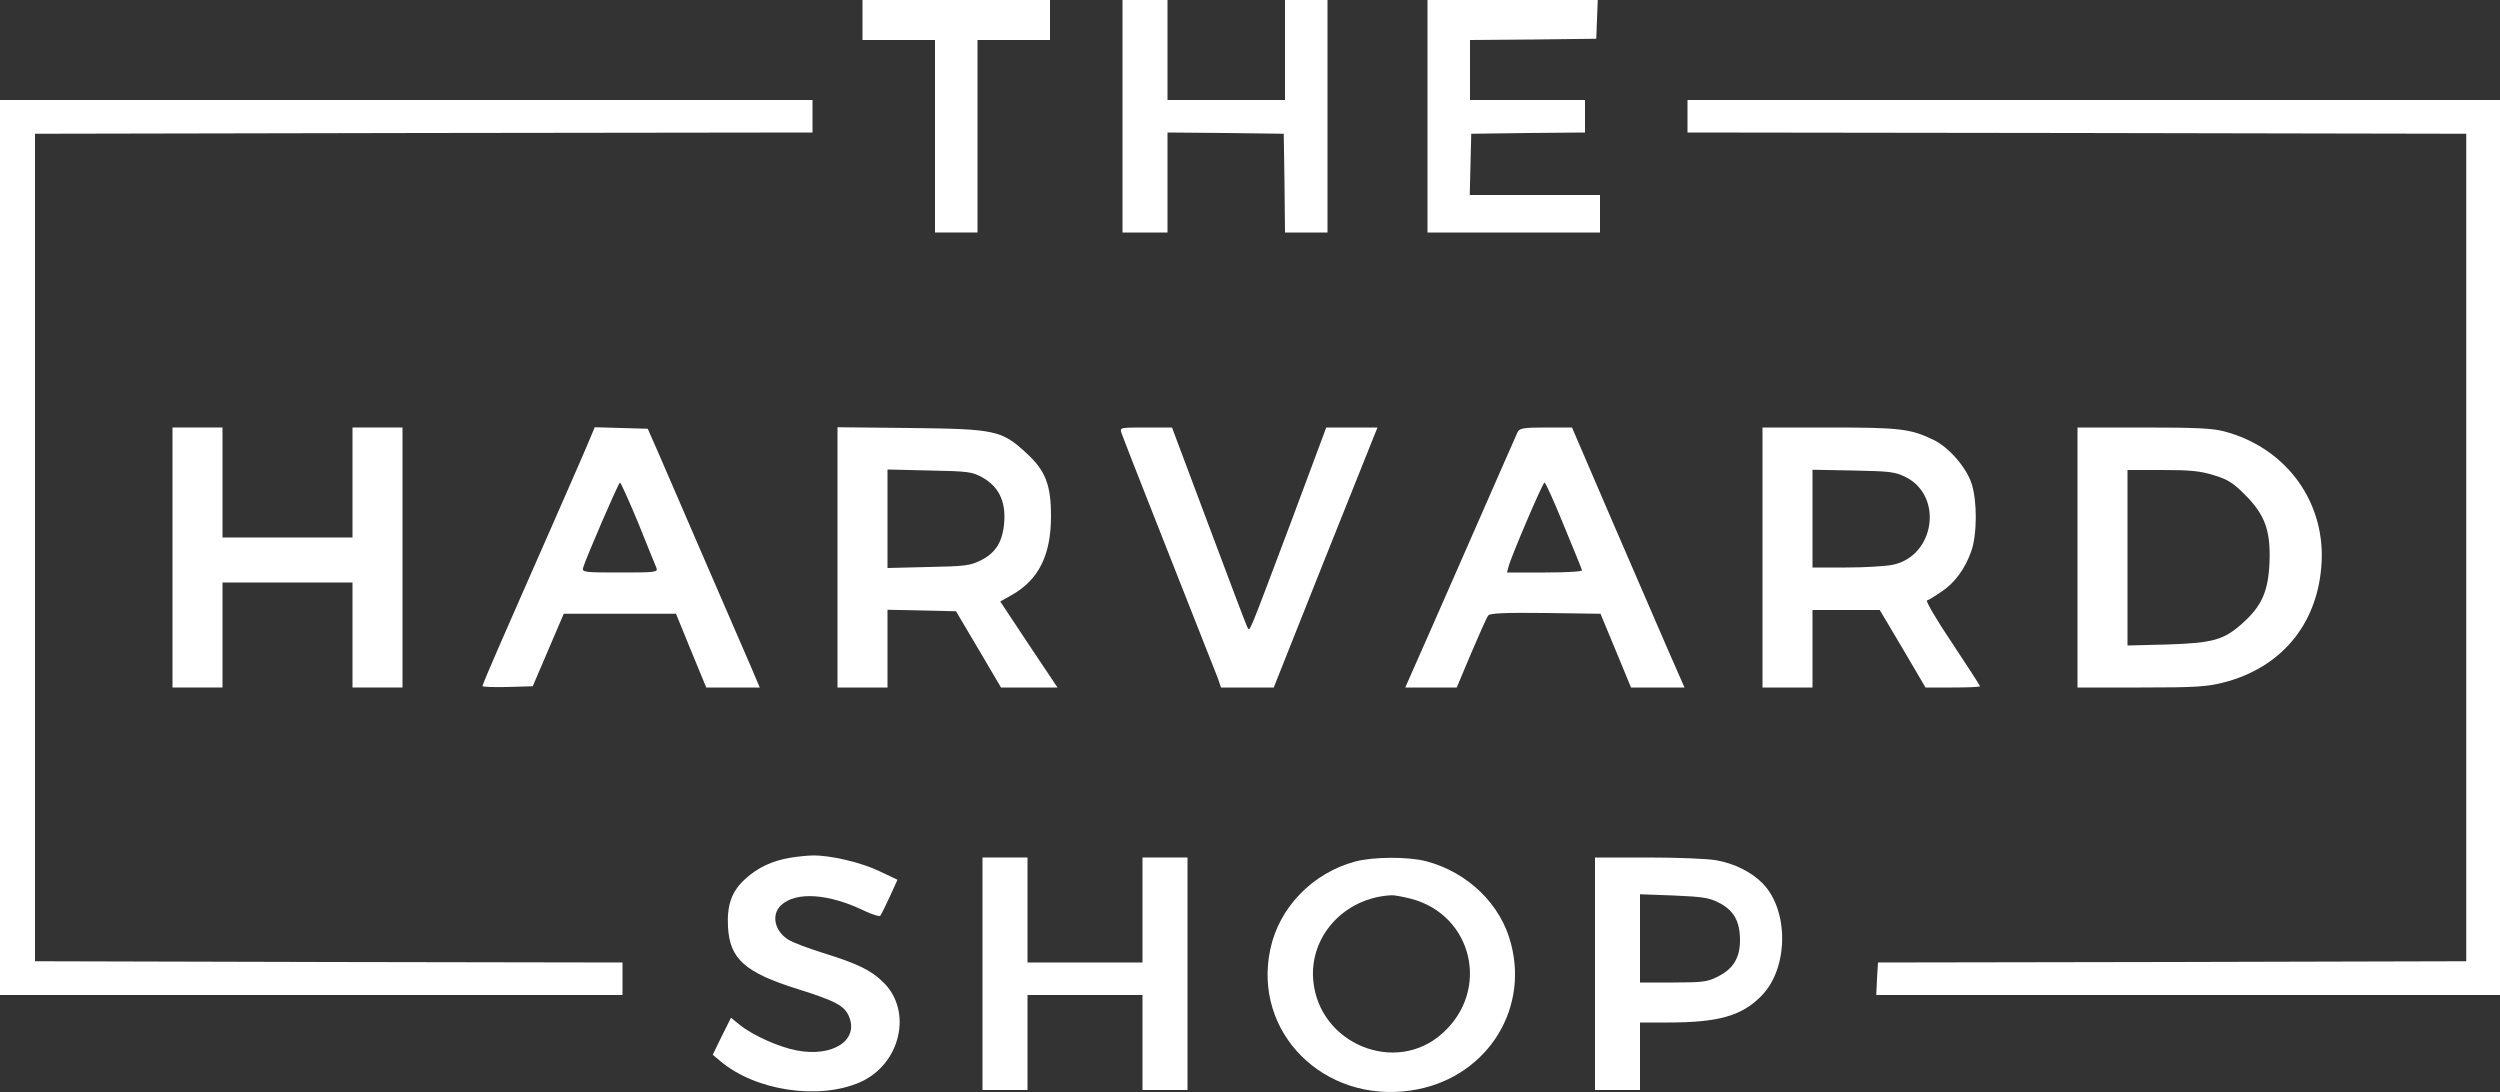
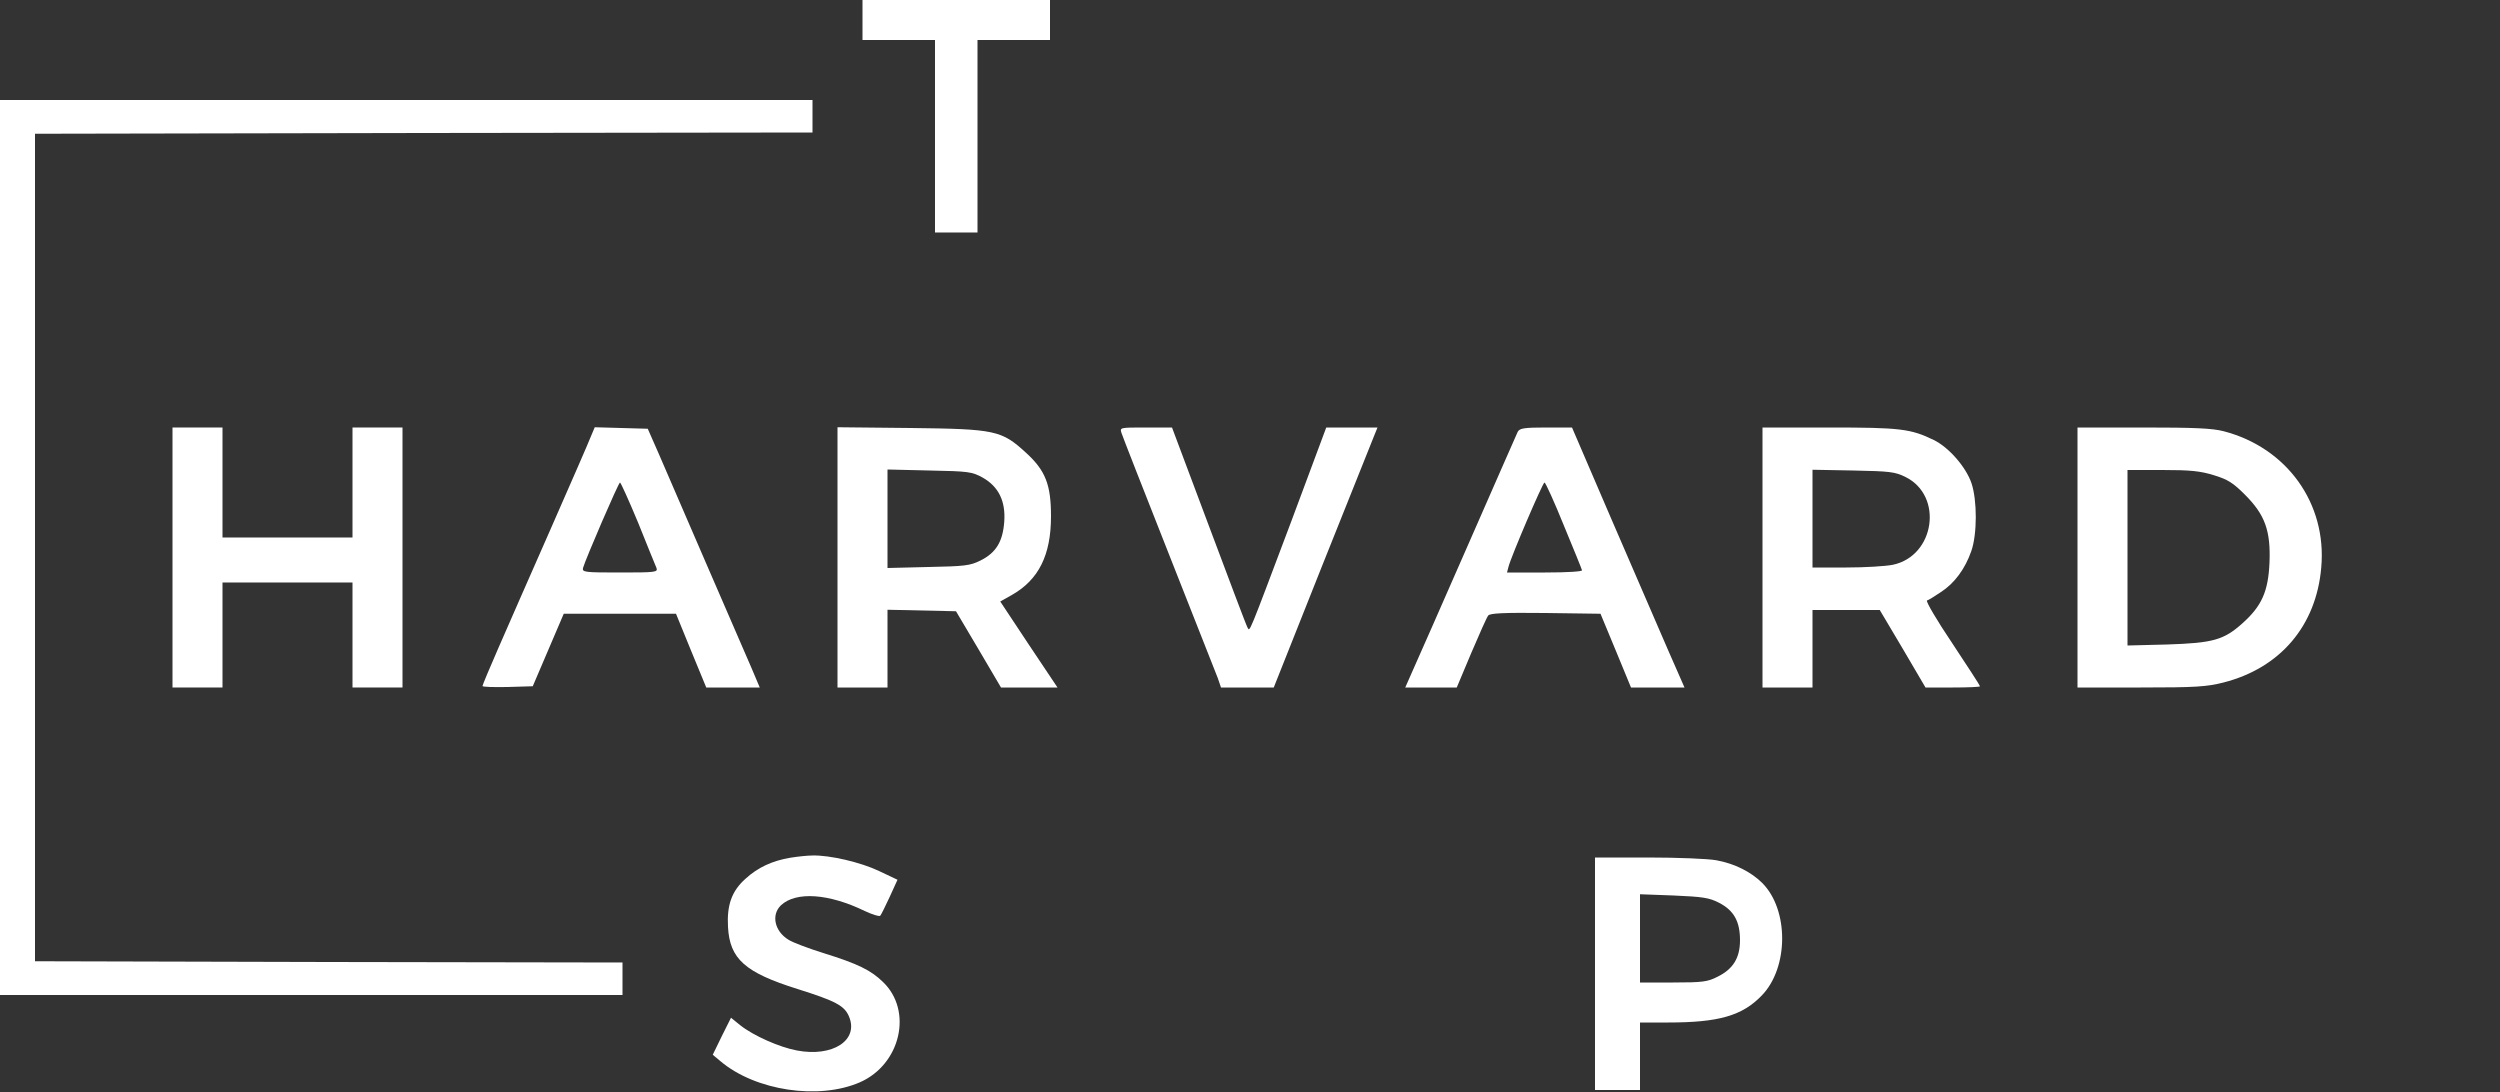
<svg xmlns="http://www.w3.org/2000/svg" version="1.0" width="1000pt" height="437pt" viewBox="0 0 1000 437" preserveAspectRatio="xMidYMid meet">
  <rect x="0" y="0" width="1000" height="437" fill="#333333" stroke="none" />
  <g transform="translate(0,437) scale(0.1,-0.1)" fill="#ffffff" stroke="none">
    <path d="M3450 4290 l0 -80 145 0 145 0 0 -385 0 -385 85 0 85 0 0 385 0 385 145 0 145 0 0 80 0 80 -375 0 -375 0 0 -80z" />
-     <path d="M4490 3905 l0 -465 90 0 90 0 0 200 0 200 233 -2 232 -3 3 -197 2 -198 85 0 85 0 0 465 0 465 -85 0 -85 0 0 -200 0 -200 -235 0 -235 0 0 200 0 200 -90 0 -90 0 0 -465z" />
-     <path d="M5710 3905 l0 -465 345 0 345 0 0 75 0 75 -260 0 -261 0 3 123 3 122 228 3 227 2 0 65 0 65 -230 0 -230 0 0 120 0 120 253 2 252 3 3 78 3 77 -341 0 -340 0 0 -465z" />
    <path d="M0 2180 l0 -1790 1245 0 1245 0 0 65 0 65 -1175 2 -1175 3 0 1655 0 1655 1555 3 1555 2 0 65 0 65 -1625 0 -1625 0 0 -1790z" />
-     <path d="M6750 3905 l0 -65 1558 -2 1557 -3 0 -1655 0 -1655 -1177 -3 -1176 -2 -4 -65 -3 -65 1248 0 1247 0 0 1790 0 1790 -1625 0 -1625 0 0 -65z" />
    <path d="M690 2140 l0 -520 100 0 100 0 0 210 0 210 260 0 260 0 0 -210 0 -210 100 0 100 0 0 520 0 520 -100 0 -100 0 0 -220 0 -220 -260 0 -260 0 0 220 0 220 -100 0 -100 0 0 -520z" />
    <path d="M2363 2623 c-8 -21 -80 -186 -160 -368 -80 -181 -174 -396 -209 -476 -35 -80 -64 -149 -64 -153 0 -4 45 -5 101 -4 l100 3 62 145 62 145 224 0 225 0 60 -147 61 -148 107 0 107 0 -33 78 c-43 98 -314 725 -371 857 l-44 100 -106 3 -106 3 -16 -38z m190 -345 c36 -90 69 -171 73 -180 6 -17 -5 -18 -146 -18 -140 0 -152 1 -148 18 9 33 142 342 148 342 3 0 36 -73 73 -162z" />
    <path d="M3350 2141 l0 -521 100 0 100 0 0 155 0 156 137 -3 137 -3 90 -152 90 -153 113 0 113 0 -115 172 -114 172 48 27 c106 61 155 159 155 314 0 126 -22 183 -100 254 -98 90 -123 95 -461 99 l-293 3 0 -520z m580 319 c64 -36 93 -94 87 -177 -6 -80 -33 -124 -95 -155 -42 -21 -64 -23 -209 -26 l-163 -4 0 197 0 197 168 -4 c156 -3 170 -5 212 -28z" />
    <path d="M4486 2638 c4 -13 89 -230 189 -483 100 -253 188 -477 196 -497 l13 -38 106 0 105 0 194 488 c107 268 201 502 208 520 l13 32 -102 0 -103 0 -139 -373 c-176 -467 -166 -444 -176 -427 -5 8 -74 192 -155 408 l-147 392 -105 0 c-104 0 -104 0 -97 -22z" />
    <path d="M6071 2643 c-5 -10 -94 -214 -199 -453 -105 -239 -204 -465 -221 -502 l-30 -68 103 0 103 0 58 138 c32 75 62 143 68 150 7 9 61 12 229 10 l220 -3 61 -147 61 -148 107 0 107 0 -65 148 c-35 81 -136 315 -225 520 l-160 372 -104 0 c-88 0 -105 -3 -113 -17z m184 -374 c39 -94 72 -175 73 -180 2 -5 -58 -9 -148 -9 l-152 0 6 23 c10 40 137 337 144 337 4 0 39 -77 77 -171z" />
    <path d="M7050 2140 l0 -520 100 0 100 0 0 155 0 155 135 0 134 0 92 -155 91 -155 109 0 c60 0 109 2 109 5 0 3 -50 80 -111 172 -62 92 -107 169 -101 171 5 1 31 17 56 34 54 35 96 92 121 163 24 68 24 203 1 272 -22 65 -91 144 -151 173 -92 45 -135 50 -417 50 l-268 0 0 -520z m572 322 c152 -75 118 -315 -50 -351 -29 -6 -114 -11 -187 -11 l-135 0 0 196 0 195 163 -3 c146 -3 167 -5 209 -26z" />
    <path d="M8310 2140 l0 -520 253 0 c220 0 264 3 331 20 227 58 371 227 391 460 23 256 -137 479 -390 545 -46 12 -117 15 -322 15 l-263 0 0 -520z m546 329 c56 -17 77 -31 124 -78 80 -80 103 -144 98 -271 -5 -116 -31 -174 -108 -243 -75 -67 -117 -79 -302 -85 l-158 -4 0 351 0 351 139 0 c113 0 152 -4 207 -21z" />
    <path d="M3161 939 c-72 -12 -130 -39 -179 -84 -55 -49 -75 -105 -70 -193 7 -128 68 -182 278 -248 153 -48 188 -67 206 -110 40 -95 -65 -163 -208 -136 -70 13 -174 59 -227 101 l-37 30 -37 -74 -36 -74 31 -26 c140 -118 393 -156 558 -84 163 72 212 286 92 401 -48 47 -101 73 -236 115 -61 19 -125 43 -142 54 -56 34 -70 100 -30 138 60 56 191 47 335 -23 30 -14 58 -23 62 -19 4 5 21 39 38 76 l31 68 -74 35 c-73 35 -198 64 -266 62 -19 0 -59 -4 -89 -9z" />
-     <path d="M3930 475 l0 -465 90 0 90 0 0 190 0 190 230 0 230 0 0 -190 0 -190 90 0 90 0 0 465 0 465 -90 0 -90 0 0 -210 0 -210 -230 0 -230 0 0 210 0 210 -90 0 -90 0 0 -465z" />
-     <path d="M5421 924 c-171 -46 -305 -184 -340 -352 -70 -331 213 -615 562 -564 291 42 474 310 401 587 -40 158 -173 286 -339 330 -73 19 -212 18 -284 -1z m223 -149 c247 -65 318 -366 126 -538 -187 -169 -494 -43 -517 211 -16 177 124 331 312 341 12 1 47 -6 79 -14z" />
    <path d="M6380 475 l0 -465 90 0 90 0 0 135 0 135 113 0 c202 0 296 27 374 108 108 111 109 343 2 450 -44 44 -111 78 -184 91 -32 6 -155 11 -272 11 l-213 0 0 -465z m496 284 c60 -31 84 -75 84 -150 0 -70 -27 -115 -90 -146 -39 -20 -59 -23 -177 -23 l-133 0 0 176 0 177 135 -5 c117 -5 142 -9 181 -29z" />
  </g>
</svg>